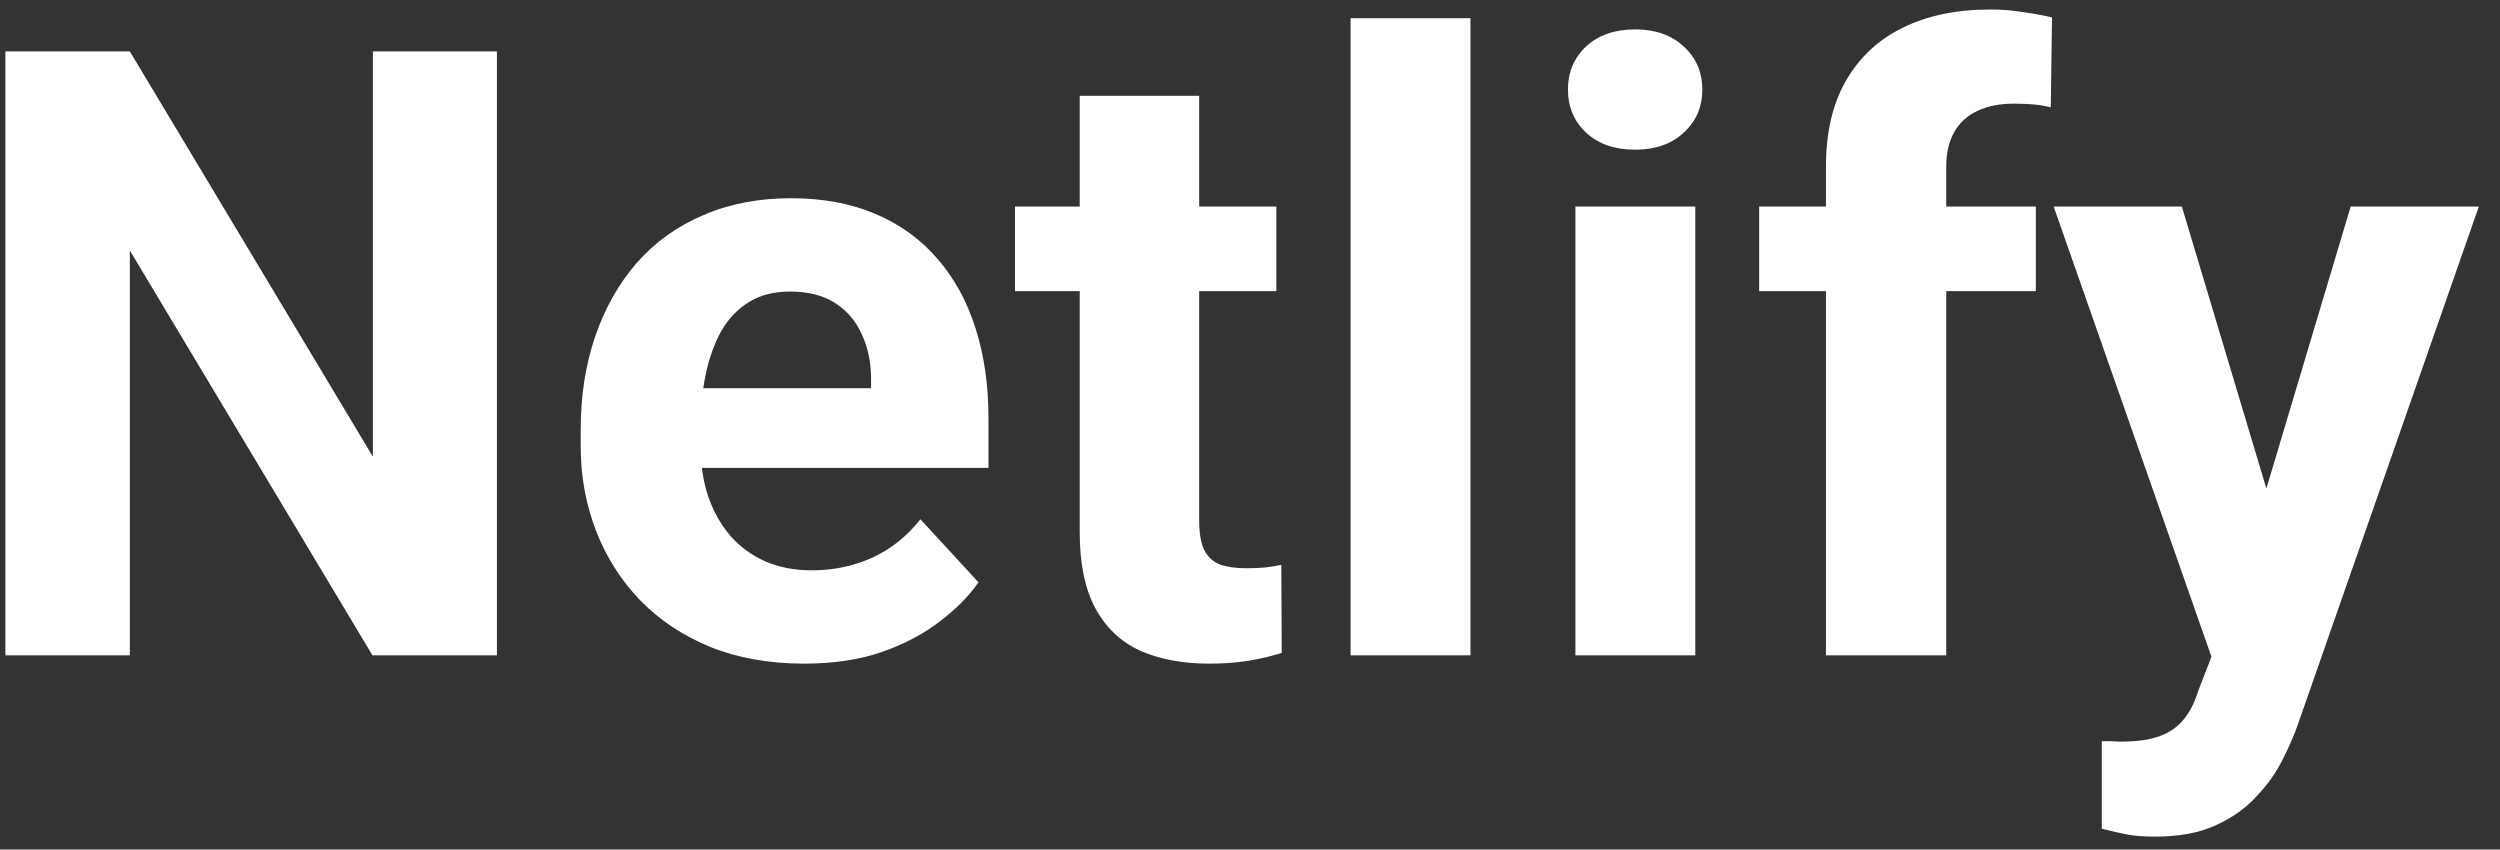
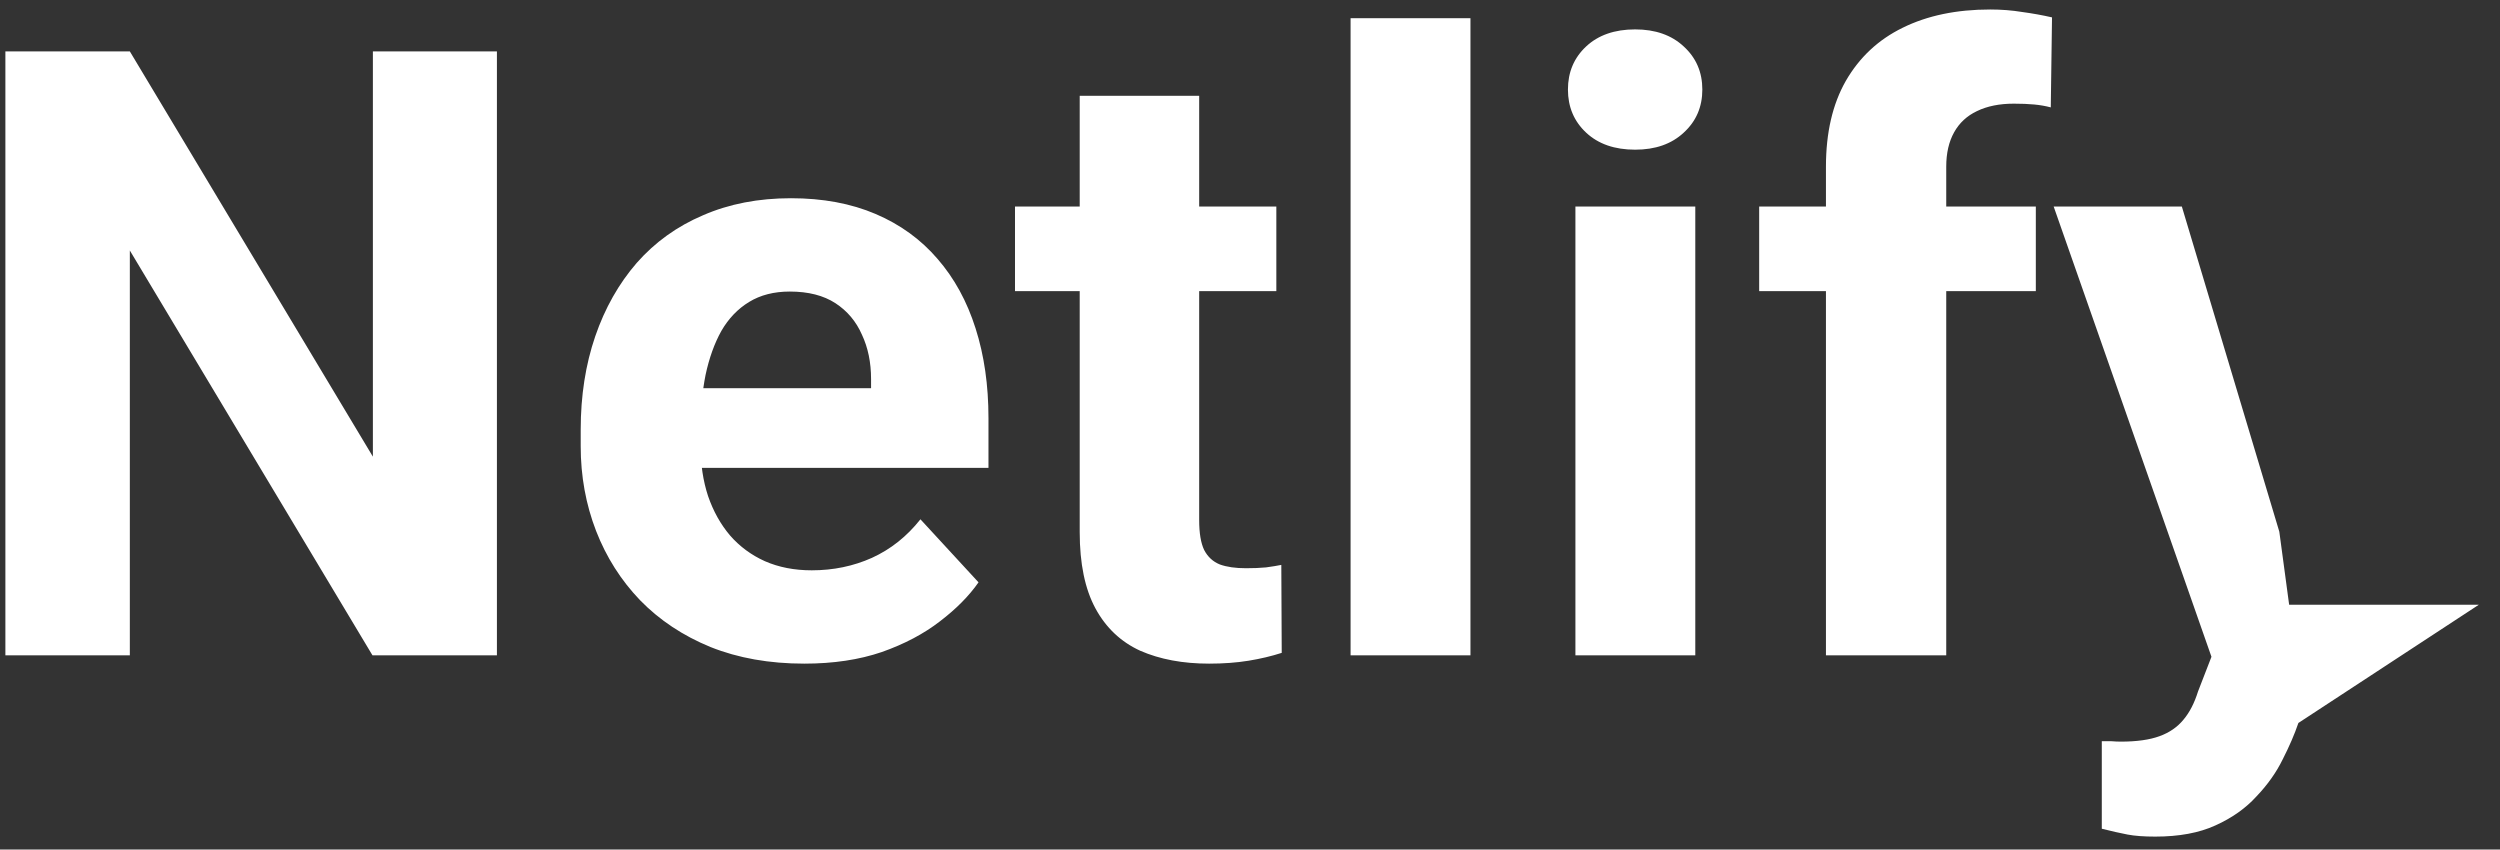
<svg xmlns="http://www.w3.org/2000/svg" width="103" height="35" viewBox="0 0 103 35" fill="none">
  <rect x="0" y="0" width="103" height="35" fill="#333333" stroke="none" />
-   <path d="M20.473 2.117V27H15.346L5.349 10.32V27H0.222V2.117H5.349L15.363 18.814V2.117H20.473ZM33.137 27.342C31.701 27.342 30.414 27.114 29.274 26.658C28.135 26.191 27.167 25.547 26.369 24.727C25.583 23.907 24.979 22.955 24.558 21.873C24.136 20.779 23.925 19.617 23.925 18.387V17.703C23.925 16.302 24.125 15.02 24.523 13.858C24.922 12.696 25.492 11.688 26.232 10.833C26.984 9.979 27.896 9.323 28.967 8.868C30.038 8.401 31.245 8.167 32.59 8.167C33.9 8.167 35.062 8.383 36.076 8.816C37.09 9.249 37.939 9.865 38.623 10.662C39.318 11.46 39.842 12.417 40.195 13.533C40.548 14.638 40.725 15.869 40.725 17.225V19.275H26.027V15.994H35.888V15.618C35.888 14.935 35.763 14.325 35.512 13.79C35.273 13.243 34.908 12.81 34.419 12.491C33.928 12.172 33.302 12.012 32.539 12.012C31.889 12.012 31.331 12.155 30.864 12.44C30.397 12.724 30.015 13.123 29.719 13.636C29.434 14.148 29.217 14.752 29.069 15.447C28.933 16.131 28.864 16.883 28.864 17.703V18.387C28.864 19.127 28.967 19.811 29.172 20.438C29.388 21.064 29.69 21.605 30.078 22.061C30.476 22.517 30.955 22.87 31.513 23.121C32.083 23.371 32.727 23.497 33.444 23.497C34.333 23.497 35.159 23.326 35.922 22.984C36.697 22.631 37.364 22.101 37.922 21.395L40.315 23.992C39.927 24.55 39.397 25.086 38.725 25.599C38.064 26.111 37.267 26.533 36.333 26.863C35.398 27.182 34.333 27.342 33.137 27.342ZM52.585 8.509V11.995H41.818V8.509H52.585ZM44.484 3.946H49.406V21.429C49.406 21.964 49.475 22.374 49.611 22.659C49.759 22.944 49.976 23.143 50.261 23.257C50.546 23.36 50.904 23.411 51.337 23.411C51.645 23.411 51.919 23.4 52.158 23.377C52.408 23.343 52.619 23.309 52.79 23.274L52.807 26.898C52.386 27.034 51.93 27.142 51.44 27.222C50.95 27.302 50.409 27.342 49.816 27.342C48.734 27.342 47.788 27.165 46.98 26.812C46.182 26.447 45.567 25.866 45.134 25.069C44.701 24.271 44.484 23.223 44.484 21.924V3.946ZM60.583 0.75V27H55.644V0.75H60.583ZM69.846 8.509V27H64.907V8.509H69.846ZM64.599 3.689C64.599 2.972 64.85 2.379 65.351 1.912C65.852 1.445 66.525 1.211 67.368 1.211C68.199 1.211 68.866 1.445 69.367 1.912C69.88 2.379 70.136 2.972 70.136 3.689C70.136 4.407 69.88 5 69.367 5.467C68.866 5.934 68.199 6.167 67.368 6.167C66.525 6.167 65.852 5.934 65.351 5.467C64.85 5 64.599 4.407 64.599 3.689ZM80.185 27H75.229V6.868C75.229 5.467 75.502 4.288 76.049 3.331C76.608 2.362 77.388 1.633 78.391 1.143C79.405 0.642 80.607 0.391 81.997 0.391C82.452 0.391 82.891 0.425 83.312 0.494C83.734 0.551 84.144 0.625 84.543 0.716L84.492 4.424C84.275 4.367 84.047 4.327 83.808 4.305C83.569 4.282 83.29 4.271 82.971 4.271C82.378 4.271 81.871 4.373 81.45 4.578C81.04 4.772 80.726 5.062 80.51 5.45C80.293 5.837 80.185 6.31 80.185 6.868V27ZM83.876 8.509V11.995H72.478V8.509H83.876ZM91.943 24.915L96.848 8.509H102.128L94.694 29.786C94.535 30.253 94.318 30.754 94.045 31.29C93.783 31.825 93.424 32.332 92.968 32.81C92.524 33.3 91.96 33.699 91.276 34.007C90.604 34.315 89.778 34.468 88.798 34.468C88.331 34.468 87.95 34.44 87.653 34.383C87.357 34.326 87.004 34.246 86.594 34.144V30.538C86.719 30.538 86.85 30.538 86.987 30.538C87.124 30.549 87.255 30.555 87.38 30.555C88.029 30.555 88.559 30.481 88.969 30.332C89.379 30.184 89.71 29.956 89.96 29.649C90.211 29.353 90.41 28.965 90.559 28.487L91.943 24.915ZM89.892 8.509L93.908 21.907L94.609 27.12L91.259 27.479L84.611 8.509H89.892Z" fill="white" />
+   <path d="M20.473 2.117V27H15.346L5.349 10.32V27H0.222V2.117H5.349L15.363 18.814V2.117H20.473ZM33.137 27.342C31.701 27.342 30.414 27.114 29.274 26.658C28.135 26.191 27.167 25.547 26.369 24.727C25.583 23.907 24.979 22.955 24.558 21.873C24.136 20.779 23.925 19.617 23.925 18.387V17.703C23.925 16.302 24.125 15.02 24.523 13.858C24.922 12.696 25.492 11.688 26.232 10.833C26.984 9.979 27.896 9.323 28.967 8.868C30.038 8.401 31.245 8.167 32.59 8.167C33.9 8.167 35.062 8.383 36.076 8.816C37.09 9.249 37.939 9.865 38.623 10.662C39.318 11.46 39.842 12.417 40.195 13.533C40.548 14.638 40.725 15.869 40.725 17.225V19.275H26.027V15.994H35.888V15.618C35.888 14.935 35.763 14.325 35.512 13.79C35.273 13.243 34.908 12.81 34.419 12.491C33.928 12.172 33.302 12.012 32.539 12.012C31.889 12.012 31.331 12.155 30.864 12.44C30.397 12.724 30.015 13.123 29.719 13.636C29.434 14.148 29.217 14.752 29.069 15.447C28.933 16.131 28.864 16.883 28.864 17.703V18.387C28.864 19.127 28.967 19.811 29.172 20.438C29.388 21.064 29.69 21.605 30.078 22.061C30.476 22.517 30.955 22.87 31.513 23.121C32.083 23.371 32.727 23.497 33.444 23.497C34.333 23.497 35.159 23.326 35.922 22.984C36.697 22.631 37.364 22.101 37.922 21.395L40.315 23.992C39.927 24.55 39.397 25.086 38.725 25.599C38.064 26.111 37.267 26.533 36.333 26.863C35.398 27.182 34.333 27.342 33.137 27.342ZM52.585 8.509V11.995H41.818V8.509H52.585ZM44.484 3.946H49.406V21.429C49.406 21.964 49.475 22.374 49.611 22.659C49.759 22.944 49.976 23.143 50.261 23.257C50.546 23.36 50.904 23.411 51.337 23.411C51.645 23.411 51.919 23.4 52.158 23.377C52.408 23.343 52.619 23.309 52.79 23.274L52.807 26.898C52.386 27.034 51.93 27.142 51.44 27.222C50.95 27.302 50.409 27.342 49.816 27.342C48.734 27.342 47.788 27.165 46.98 26.812C46.182 26.447 45.567 25.866 45.134 25.069C44.701 24.271 44.484 23.223 44.484 21.924V3.946ZM60.583 0.75V27H55.644V0.75H60.583ZM69.846 8.509V27H64.907V8.509H69.846ZM64.599 3.689C64.599 2.972 64.85 2.379 65.351 1.912C65.852 1.445 66.525 1.211 67.368 1.211C68.199 1.211 68.866 1.445 69.367 1.912C69.88 2.379 70.136 2.972 70.136 3.689C70.136 4.407 69.88 5 69.367 5.467C68.866 5.934 68.199 6.167 67.368 6.167C66.525 6.167 65.852 5.934 65.351 5.467C64.85 5 64.599 4.407 64.599 3.689ZM80.185 27H75.229V6.868C75.229 5.467 75.502 4.288 76.049 3.331C76.608 2.362 77.388 1.633 78.391 1.143C79.405 0.642 80.607 0.391 81.997 0.391C82.452 0.391 82.891 0.425 83.312 0.494C83.734 0.551 84.144 0.625 84.543 0.716L84.492 4.424C84.275 4.367 84.047 4.327 83.808 4.305C83.569 4.282 83.29 4.271 82.971 4.271C82.378 4.271 81.871 4.373 81.45 4.578C81.04 4.772 80.726 5.062 80.51 5.45C80.293 5.837 80.185 6.31 80.185 6.868V27ZM83.876 8.509V11.995H72.478V8.509H83.876ZM91.943 24.915H102.128L94.694 29.786C94.535 30.253 94.318 30.754 94.045 31.29C93.783 31.825 93.424 32.332 92.968 32.81C92.524 33.3 91.96 33.699 91.276 34.007C90.604 34.315 89.778 34.468 88.798 34.468C88.331 34.468 87.95 34.44 87.653 34.383C87.357 34.326 87.004 34.246 86.594 34.144V30.538C86.719 30.538 86.85 30.538 86.987 30.538C87.124 30.549 87.255 30.555 87.38 30.555C88.029 30.555 88.559 30.481 88.969 30.332C89.379 30.184 89.71 29.956 89.96 29.649C90.211 29.353 90.41 28.965 90.559 28.487L91.943 24.915ZM89.892 8.509L93.908 21.907L94.609 27.12L91.259 27.479L84.611 8.509H89.892Z" fill="white" />
</svg>